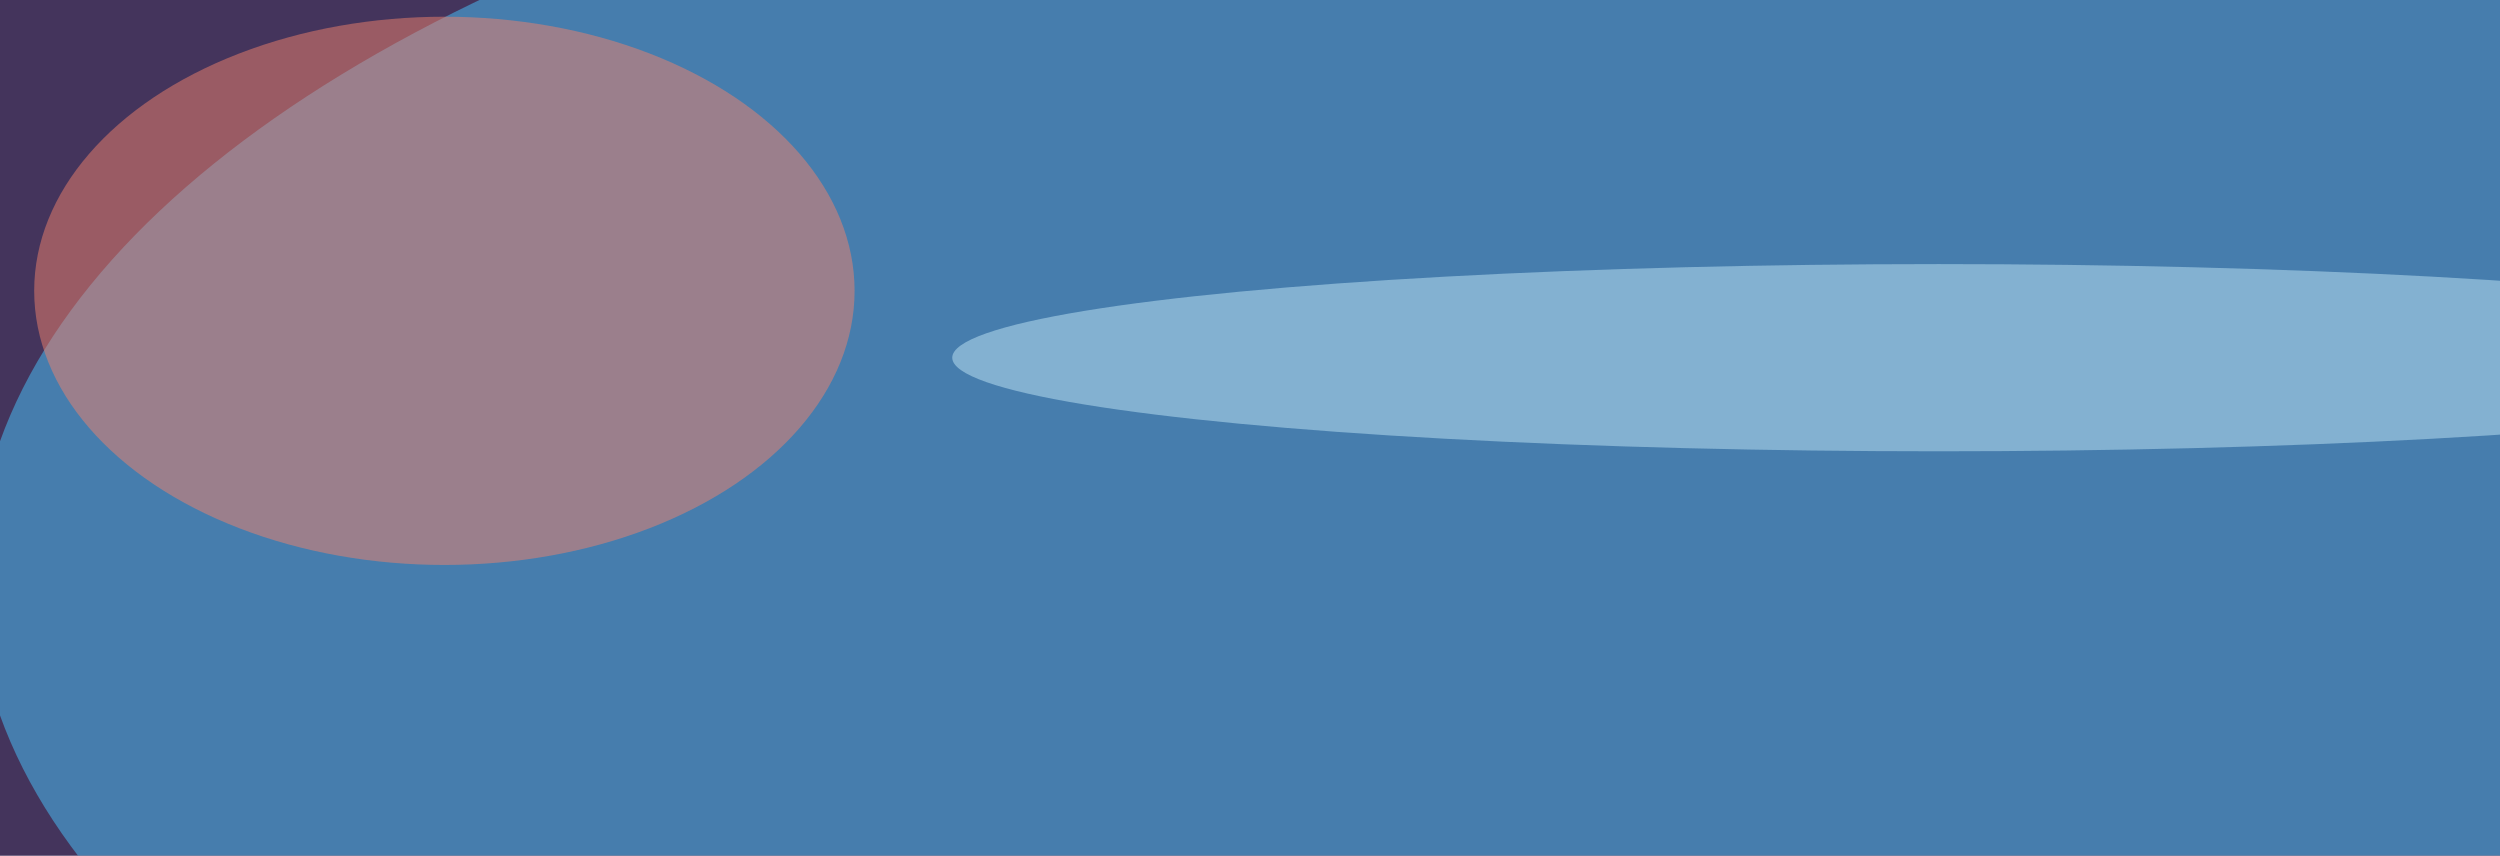
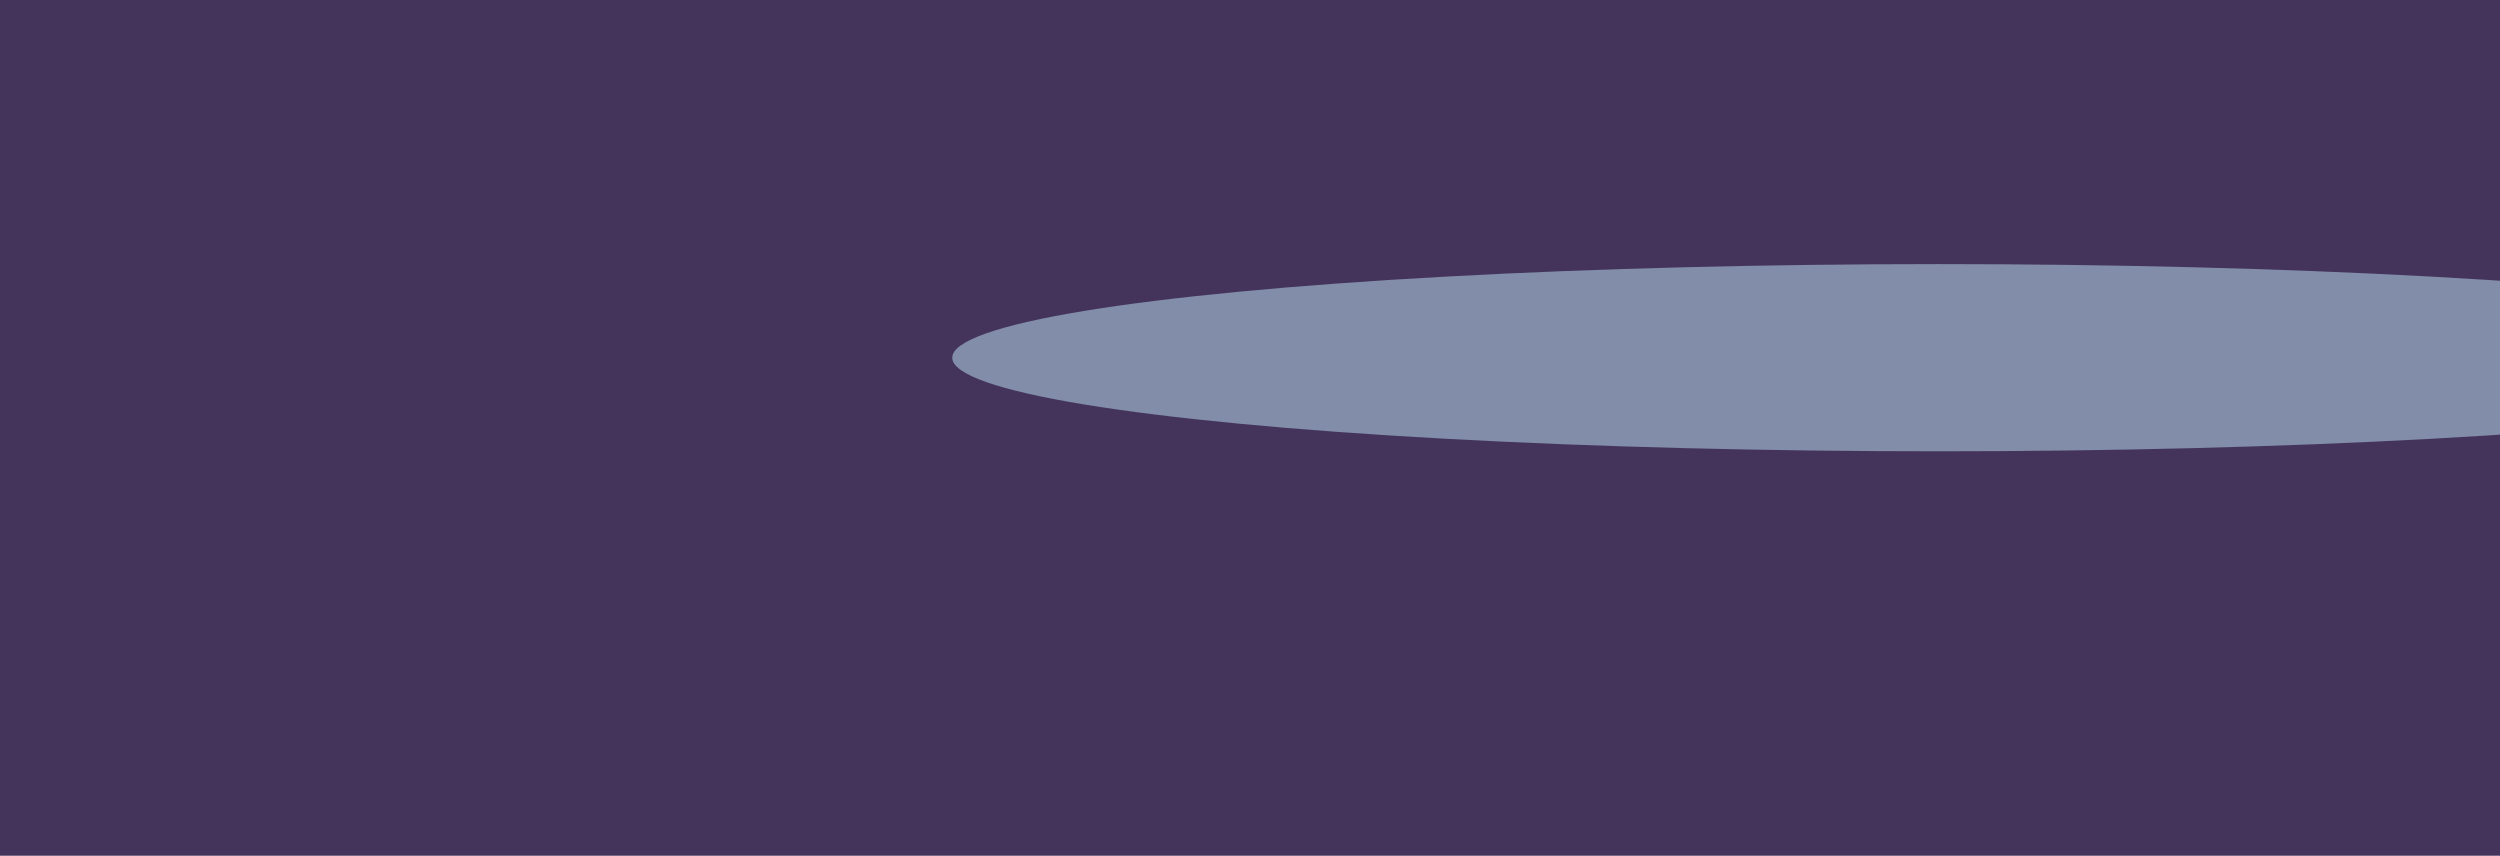
<svg xmlns="http://www.w3.org/2000/svg" version="1.1" viewBox="0 0 600 300" preserveAspectRatio="none" width="149" height="51">
  <filter id="b">
    <feGaussianBlur stdDeviation="60" />
  </filter>
  <rect width="100%" height="100%" fill="#44345c" />
  <g filter="url(#b)">
    <g transform="scale(2.344) translate(0.5 0.5)">
-       <ellipse fill="#49c6fc" fill-opacity="0.502" cx="179" cy="86" rx="182" ry="124" />
-       <ellipse fill="#f0826d" fill-opacity="0.502" cx="45" cy="43" rx="42" ry="41" />
      <ellipse fill="#c0e6f5" fill-opacity="0.502" cx="198" cy="53" rx="101" ry="14" />
    </g>
  </g>
</svg>